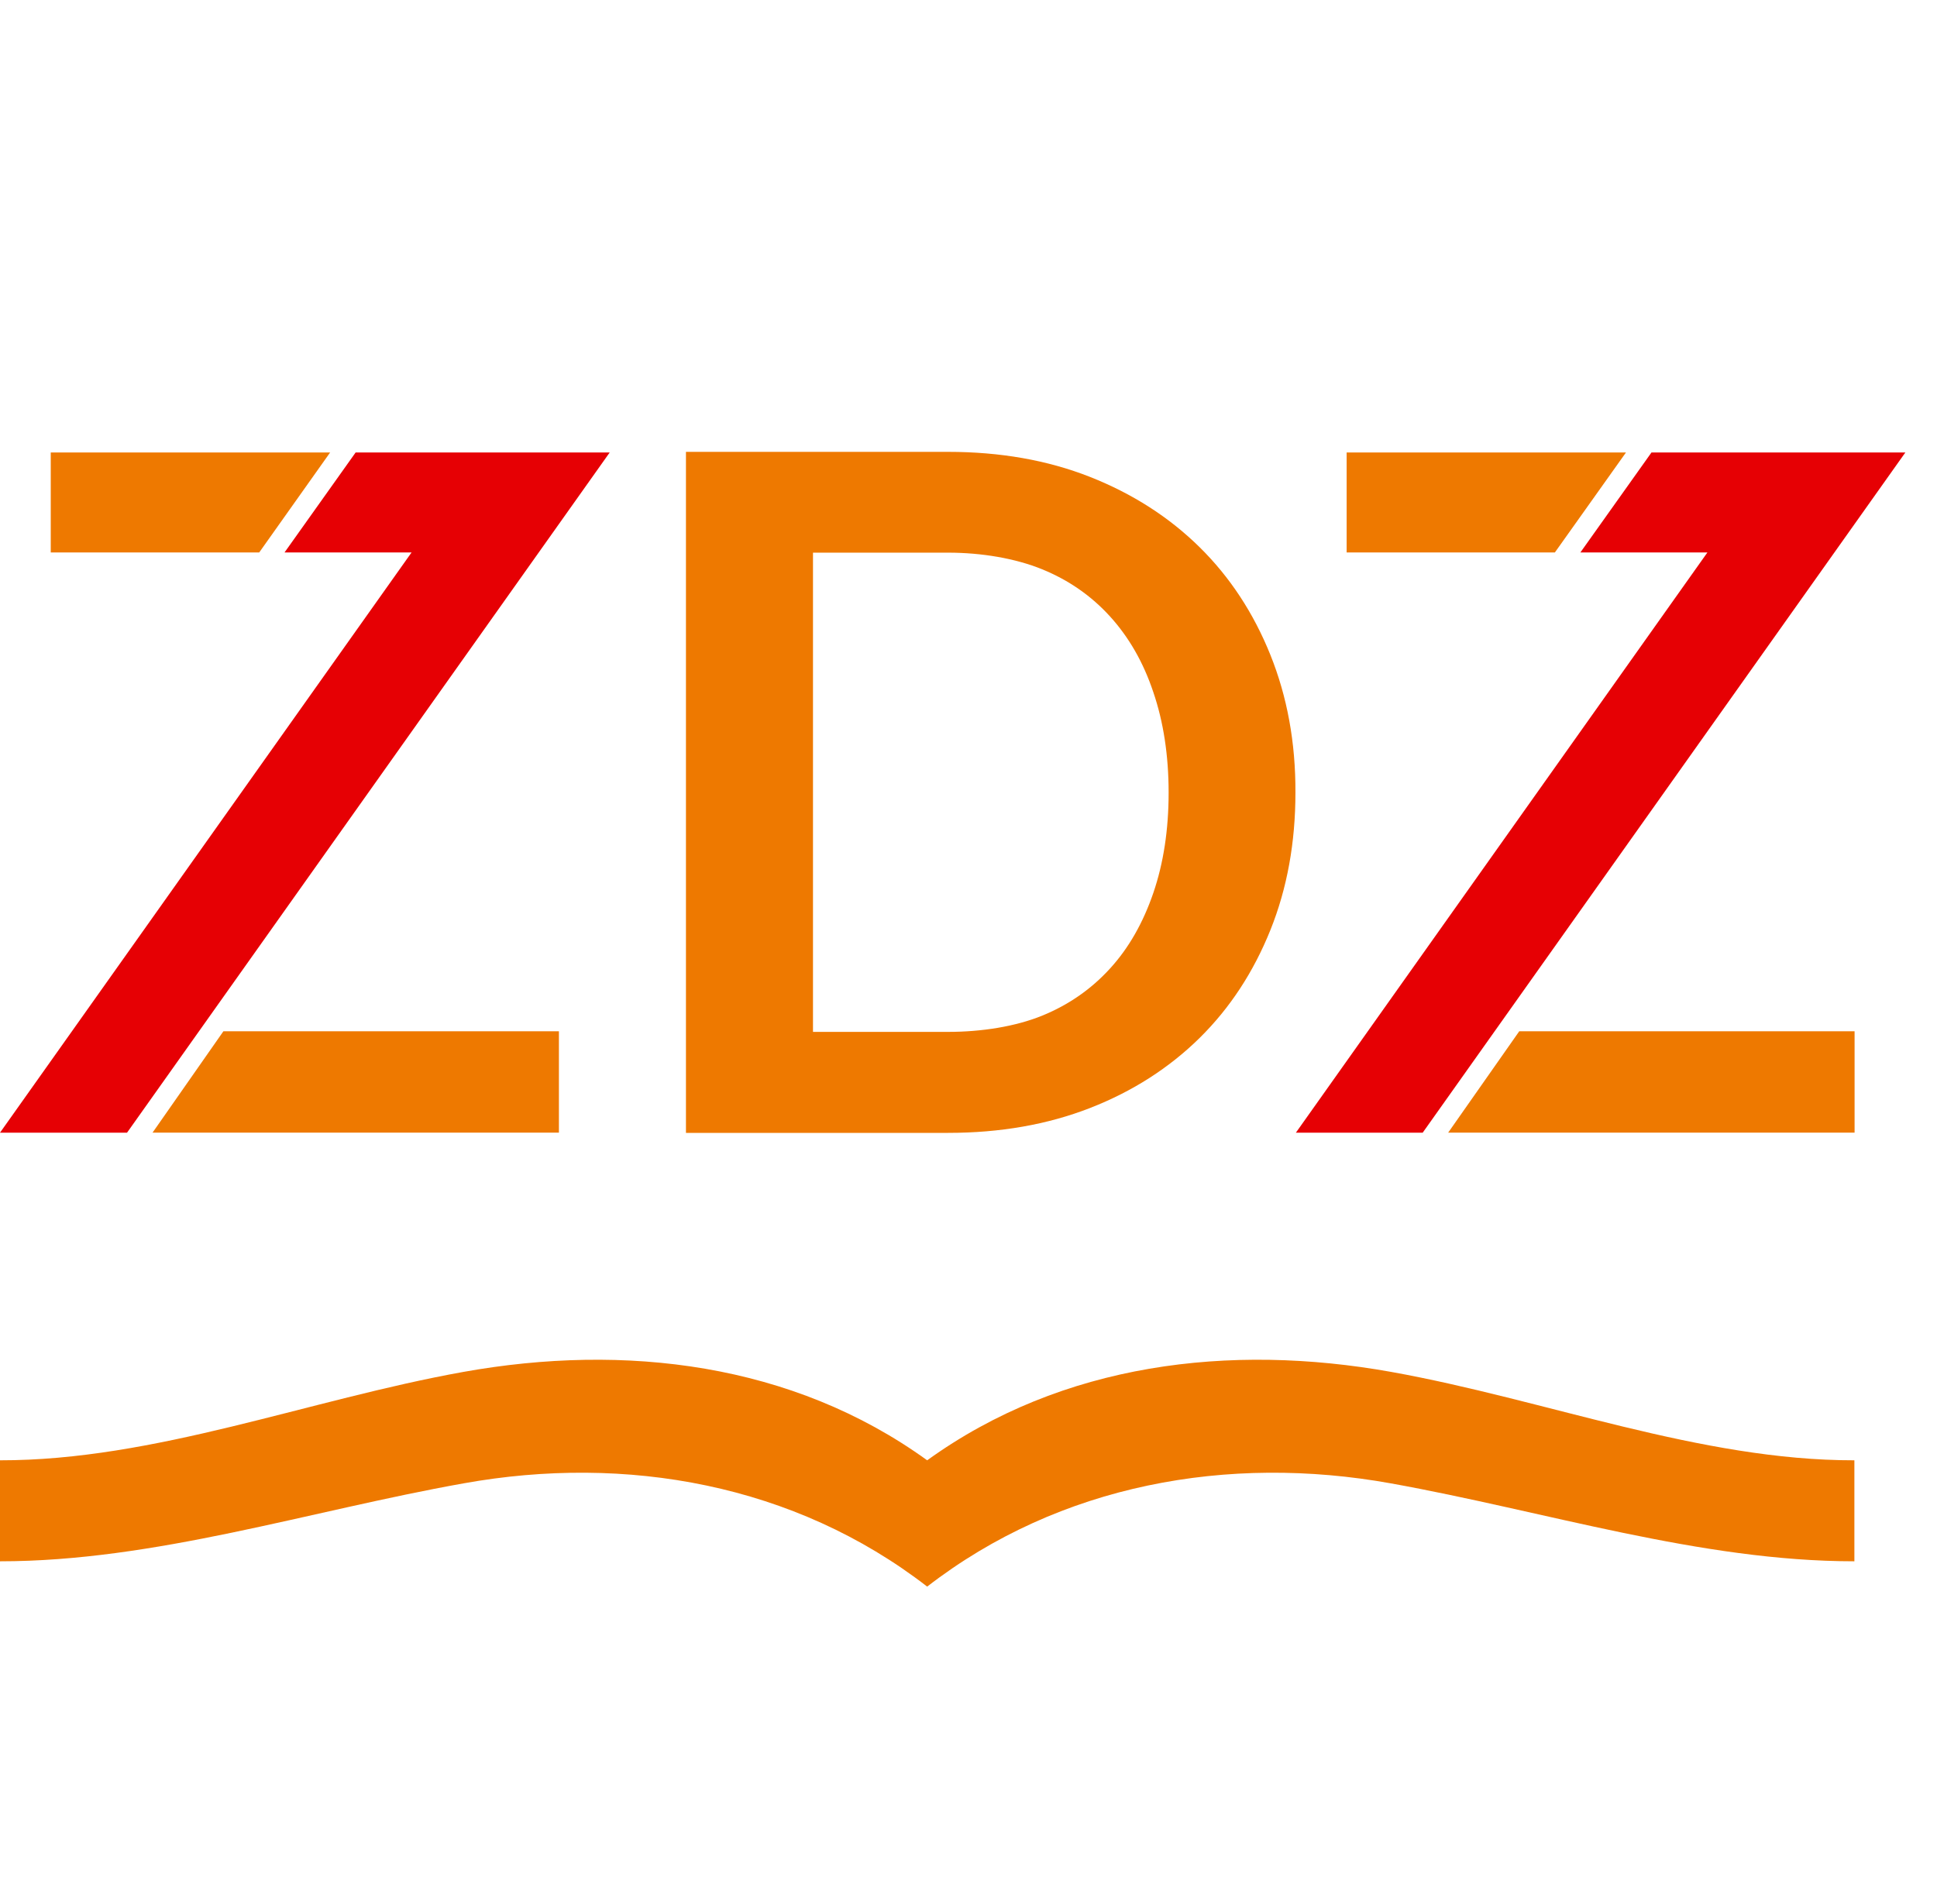
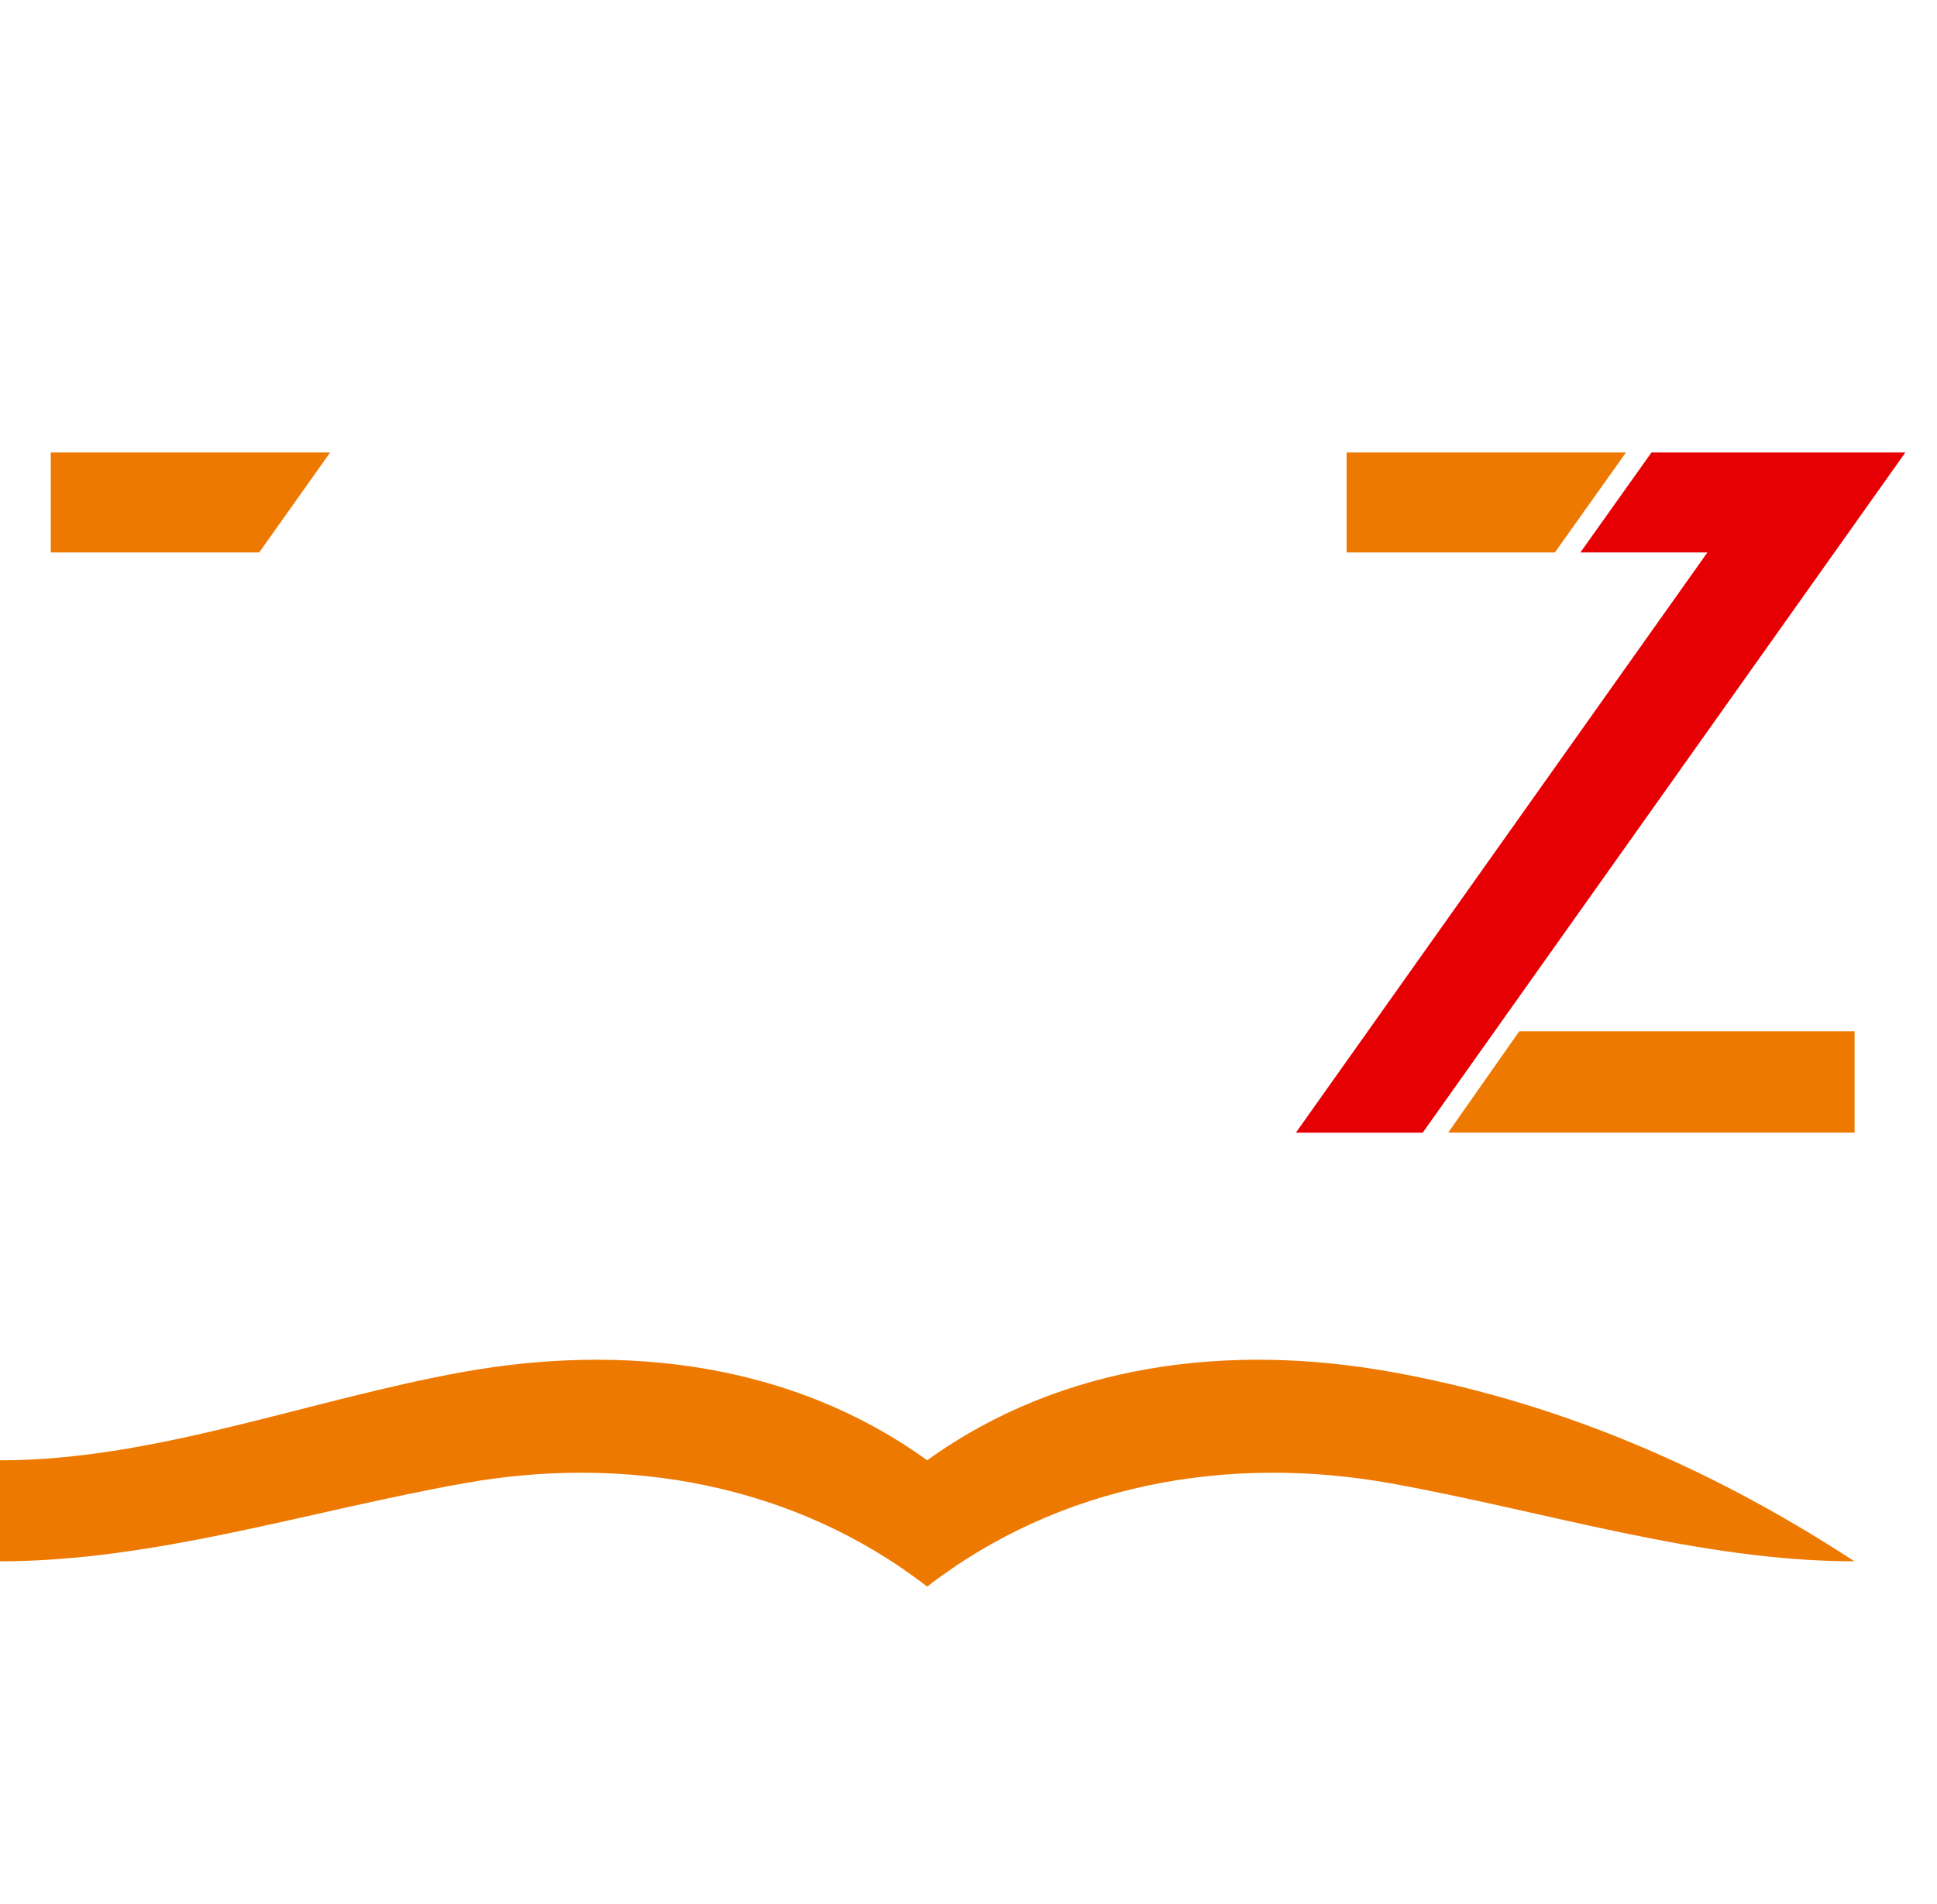
<svg xmlns="http://www.w3.org/2000/svg" width="60" height="59" viewBox="0 0 60 59" fill="none">
-   <path d="M39.351 20.29C38.831 18.996 38.099 17.881 37.162 16.957C36.218 16.026 35.088 15.3 33.766 14.777C32.443 14.255 30.973 14 29.369 14H21.248V35.1H29.369C30.973 35.1 32.443 34.845 33.766 34.329C35.088 33.813 36.218 33.086 37.162 32.156C38.105 31.225 38.831 30.11 39.351 28.817C39.871 27.523 40.127 26.102 40.127 24.559C40.134 23.005 39.871 21.584 39.351 20.29ZM35.724 27.669C35.409 28.587 34.966 29.371 34.389 30.002C33.811 30.639 33.111 31.13 32.283 31.468C31.455 31.805 30.409 31.971 29.369 31.971H25.183V17.123H29.369C30.409 17.123 31.455 17.301 32.283 17.639C33.111 17.977 33.811 18.467 34.389 19.105C34.966 19.742 35.416 20.519 35.724 21.443C36.038 22.361 36.199 23.406 36.199 24.559C36.199 25.713 36.038 26.752 35.724 27.669Z" fill="#EE7900" />
-   <path d="M11.016 14.019L8.814 17.116H12.749L0 35.094H3.935L18.886 14.019H11.016Z" fill="#E60004" />
-   <path d="M4.725 35.093H17.313V31.952H6.92L4.725 35.093Z" fill="#EE7900" />
  <path d="M10.226 14.019H1.572V17.116H8.03L10.226 14.019Z" fill="#EE7900" />
  <path d="M51.156 14.019L48.954 17.116H52.889L40.141 35.094H44.069L59.02 14.019H51.156Z" fill="#E60004" />
  <path d="M44.858 35.093H57.447V31.952H47.06L44.858 35.093Z" fill="#EE7900" />
  <path d="M50.366 14.019H41.713V17.116H48.164L50.366 14.019Z" fill="#EE7900" />
-   <path d="M43.087 42.505C38.105 41.613 32.906 42.224 28.72 45.245C24.541 42.224 19.342 41.613 14.36 42.505C9.565 43.365 4.789 45.252 0 45.245C0 46.775 0 46.851 0 48.374C4.789 48.374 9.546 46.819 14.36 45.959C19.387 45.054 24.612 45.978 28.72 49.158C32.829 45.978 38.054 45.054 43.081 45.959C47.895 46.826 52.658 48.374 57.441 48.374C57.441 46.845 57.441 46.768 57.441 45.245C52.665 45.252 47.882 43.365 43.087 42.505Z" fill="#EE7900" />
+   <path d="M43.087 42.505C38.105 41.613 32.906 42.224 28.72 45.245C24.541 42.224 19.342 41.613 14.36 42.505C9.565 43.365 4.789 45.252 0 45.245C0 46.775 0 46.851 0 48.374C4.789 48.374 9.546 46.819 14.36 45.959C19.387 45.054 24.612 45.978 28.72 49.158C32.829 45.978 38.054 45.054 43.081 45.959C47.895 46.826 52.658 48.374 57.441 48.374C52.665 45.252 47.882 43.365 43.087 42.505Z" fill="#EE7900" />
</svg>